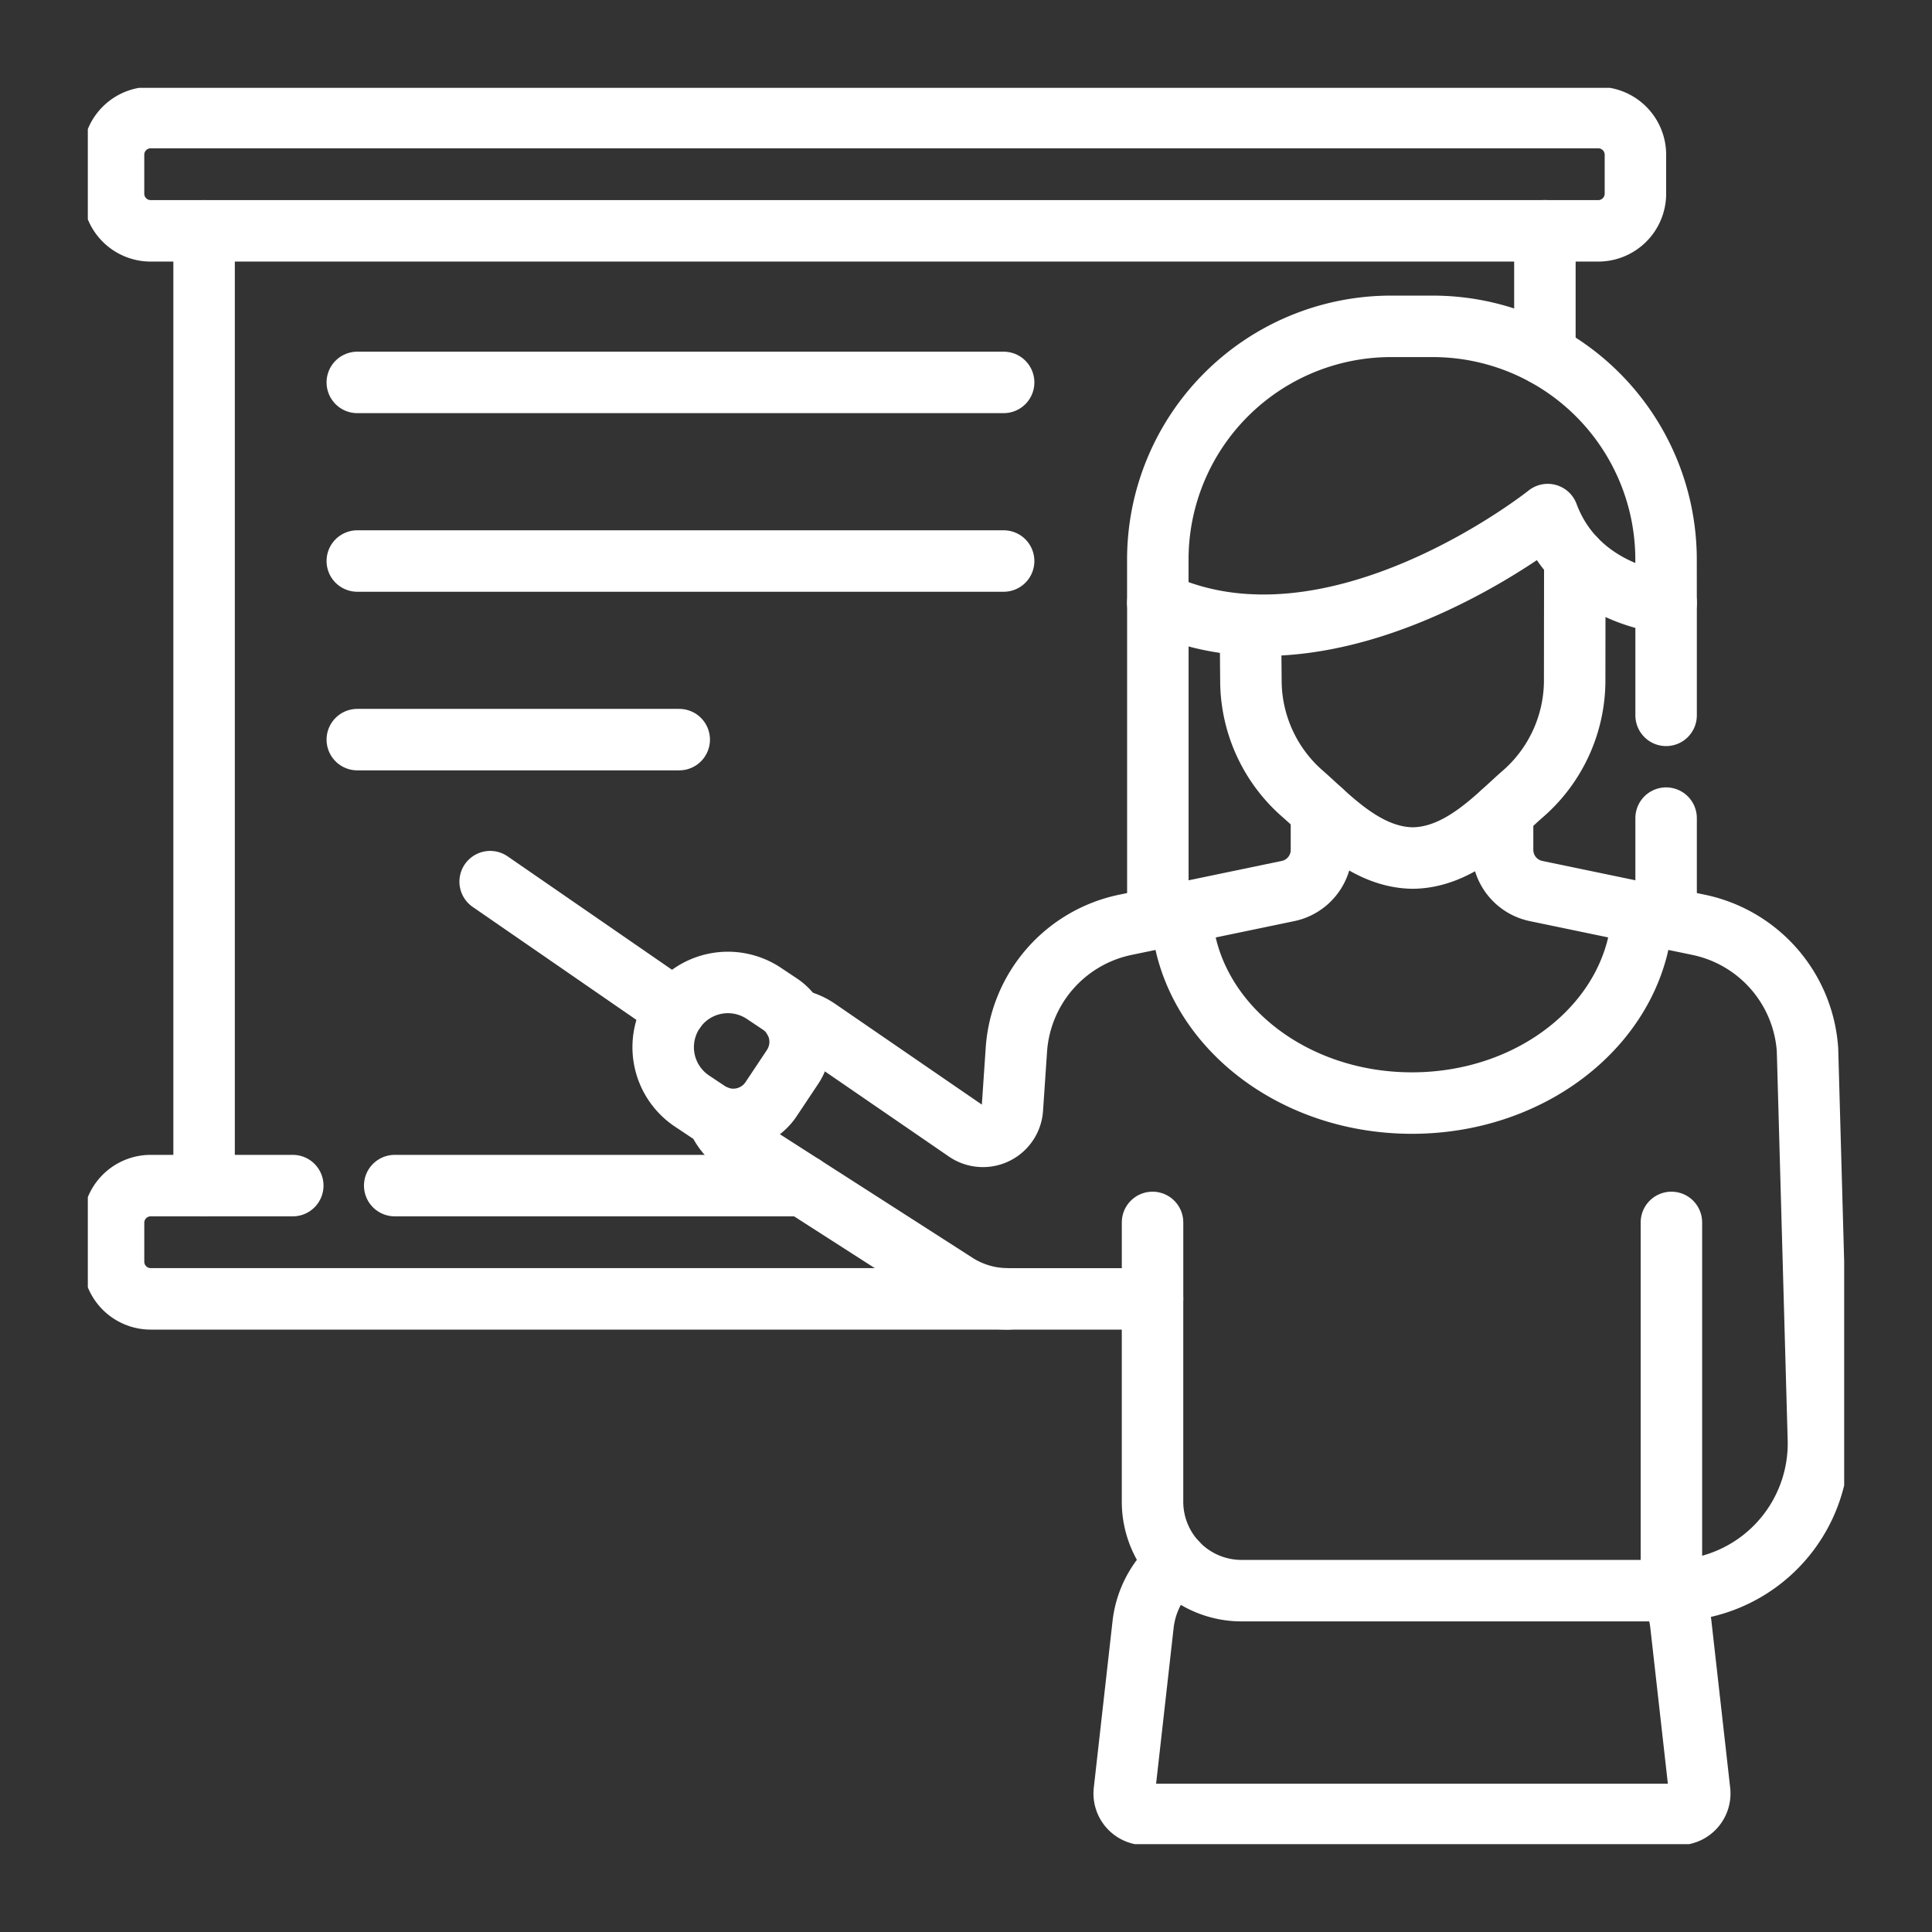
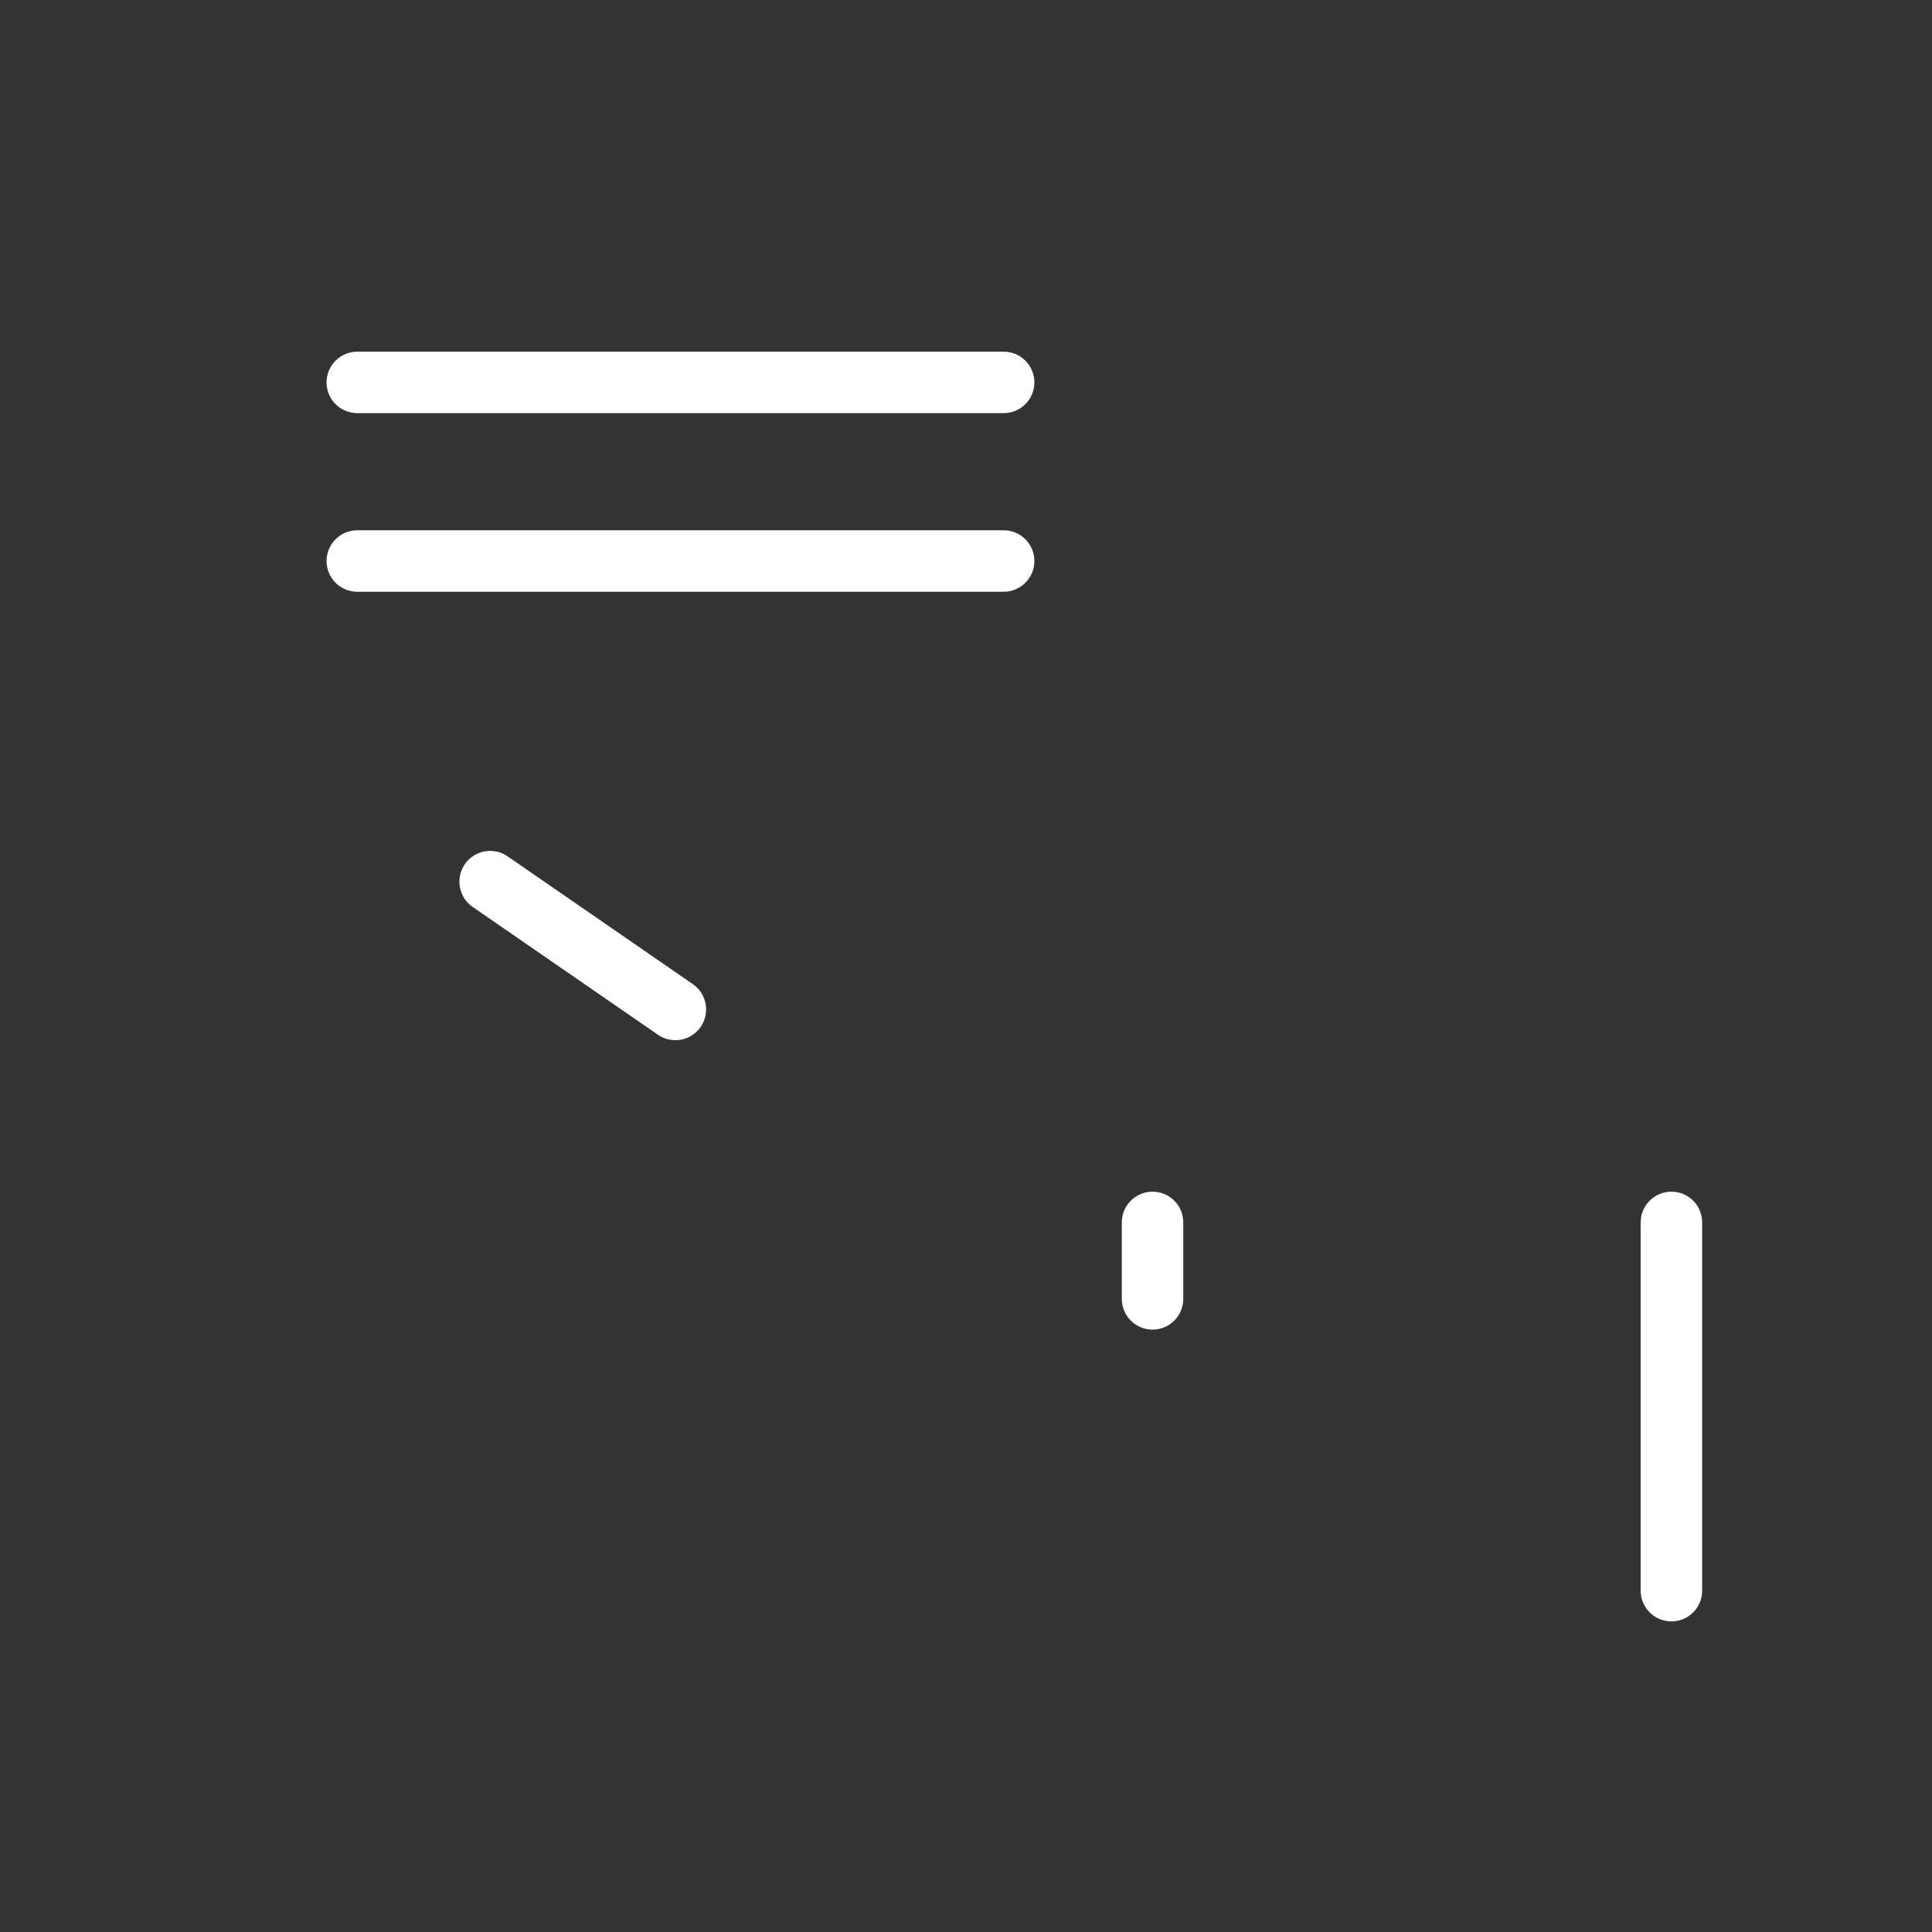
<svg xmlns="http://www.w3.org/2000/svg" width="110" height="110" viewBox="0 0 110 110">
  <rect x="0" y="0" width="110" height="110" fill="#333333" stroke="none" />
  <defs>
    <clipPath id="clip-path">
      <rect id="Rectangle_47877" data-name="Rectangle 47877" width="110" height="110" transform="translate(11304 10059)" />
    </clipPath>
    <clipPath id="clip-path-2">
-       <path id="path4656" d="M0-682.665H100v100H0Z" transform="translate(0 682.665)" fill="none" stroke="#fff" stroke-width="3.5" />
-     </clipPath>
+       </clipPath>
  </defs>
  <g id="Exposition" transform="translate(-11304 -10059)" clip-path="url(#clip-path)">
    <g id="g4626" transform="translate(11309 10746.665)">
      <g id="g4628" transform="translate(22.907 -637.468)">
        <path id="path4630" d="M-61.446-42.393l-10.546-7.276" transform="translate(71.992 49.669)" fill="none" stroke="#fff" stroke-linecap="round" stroke-linejoin="round" stroke-miterlimit="10" stroke-width="3.5" />
      </g>
      <g id="g4632" transform="translate(60.621 -618.066)">
        <path id="path4634" d="M0,0V4.353" fill="none" stroke="#fff" stroke-linecap="round" stroke-linejoin="round" stroke-miterlimit="10" stroke-width="3.5" />
      </g>
      <g id="g4636" transform="translate(90.163 -618.066)">
        <path id="path4638" d="M0,0V20.966" fill="none" stroke="#fff" stroke-linecap="round" stroke-linejoin="round" stroke-miterlimit="10" stroke-width="3.5" />
      </g>
      <g id="g4640" transform="translate(15.343 -665.892)">
        <path id="path4642" d="M0,0H36.8" fill="none" stroke="#fff" stroke-linecap="round" stroke-linejoin="round" stroke-miterlimit="10" stroke-width="3.5" />
      </g>
      <g id="g4644" transform="translate(15.343 -655.723)">
        <path id="path4646" d="M0,0H36.8" fill="none" stroke="#fff" stroke-linecap="round" stroke-linejoin="round" stroke-miterlimit="10" stroke-width="3.5" />
      </g>
      <g id="g4648" transform="translate(15.343 -645.554)">
-         <path id="path4650" d="M0,0H18.329" fill="none" stroke="#fff" stroke-linecap="round" stroke-linejoin="round" stroke-miterlimit="10" stroke-width="3.5" />
-       </g>
+         </g>
      <g id="g4652" transform="translate(0 -682.665)">
        <g id="g4654" clip-path="url(#clip-path-2)">
          <g id="g4660" transform="translate(1.465 1.693)">
            <path id="path4662" d="M-492.548-37.577h-82.418a2.116,2.116,0,0,1-2.116-2.116v-2.217a2.116,2.116,0,0,1,2.116-2.116h82.418a2.116,2.116,0,0,1,2.116,2.116v2.217A2.116,2.116,0,0,1-492.548-37.577Z" transform="translate(577.081 44.027)" fill="none" stroke="#fff" stroke-linecap="round" stroke-linejoin="round" stroke-miterlimit="10" stroke-width="3.5" />
          </g>
          <g id="g4664" transform="translate(6.62 8.142)">
-             <path id="path4666" d="M0,0V54.361" fill="none" stroke="#fff" stroke-linecap="round" stroke-linejoin="round" stroke-miterlimit="10" stroke-width="3.5" />
-           </g>
+             </g>
          <g id="g4668" transform="translate(82.96 8.143)">
            <path id="path4670" d="M0-41.2v-7.07" transform="translate(0 48.265)" fill="none" stroke="#fff" stroke-linecap="round" stroke-linejoin="round" stroke-miterlimit="10" stroke-width="3.5" />
          </g>
          <g id="g4672" transform="translate(1.465 62.503)">
            <path id="path4674" d="M-59.456,0h-8.088A2.116,2.116,0,0,0-69.66,2.116V4.333a2.116,2.116,0,0,0,2.116,2.116h48.807" transform="translate(69.66)" fill="none" stroke="#fff" stroke-linecap="round" stroke-linejoin="round" stroke-miterlimit="10" stroke-width="3.5" />
          </g>
          <g id="g4676" transform="translate(17.472 62.503)">
            <path id="path4678" d="M-135.483,0h-23.252" transform="translate(158.736)" fill="none" stroke="#fff" stroke-linecap="round" stroke-linejoin="round" stroke-miterlimit="10" stroke-width="3.5" />
          </g>
          <g id="g4680" transform="translate(59.007 83.958)">
            <path id="path4682" d="M-17.374,0a5.386,5.386,0,0,0-1.907,3.541l-1.067,9.482a1.193,1.193,0,0,0,1.185,1.326H11.222a1.193,1.193,0,0,0,1.185-1.326L11.34,3.541a5.382,5.382,0,0,0-.6-1.934" transform="translate(20.356)" fill="none" stroke="#fff" stroke-linecap="round" stroke-linejoin="round" stroke-miterlimit="10" stroke-width="3.5" />
          </g>
          <g id="g4684" transform="translate(80.546 41.254)">
            <path id="path4686" d="M-46.425-33.425l-6.063-1.26a2.391,2.391,0,0,1-1.9-2.341v-2.136" transform="translate(54.393 39.161)" fill="none" stroke="#fff" stroke-linecap="round" stroke-linejoin="round" stroke-miterlimit="10" stroke-width="3.5" />
          </g>
          <g id="g4688" transform="translate(62.27 41.17)">
            <path id="path4690" d="M-46.425,0V2.22a2.391,2.391,0,0,1-1.9,2.341l-6.063,1.26" transform="translate(54.393)" fill="none" stroke="#fff" stroke-linecap="round" stroke-linejoin="round" stroke-miterlimit="10" stroke-width="3.5" />
          </g>
          <g id="g4692" transform="translate(35.8 46.99)">
-             <path id="path4694" d="M0-67.373a3.422,3.422,0,0,0,1.35,1.658l12.368,7.933a5.5,5.5,0,0,0,2.87.809h8.232v11.544a5.068,5.068,0,0,0,5.068,5.068H54.352a8.383,8.383,0,0,0,8.38-8.618l-.62-22.176a7.807,7.807,0,0,0-6.2-7.116l-3.2-.664c-.268,6.01-6.039,10.813-13.122,10.813s-12.854-4.8-13.122-10.812l-3.2.664a7.807,7.807,0,0,0-6.2,7.116l-.228,3.361a1.679,1.679,0,0,1-2.628,1.27L5.758-72.329a3.433,3.433,0,0,0-1.336-.547" transform="translate(0 78.936)" fill="none" stroke="#fff" stroke-linecap="round" stroke-linejoin="round" stroke-miterlimit="10" stroke-width="3.5" />
-           </g>
+             </g>
          <g id="g4696" transform="translate(32.759 50.938)">
            <path id="path4698" d="M-42.906-28.051l-1.219,1.83a2.587,2.587,0,0,1-3.586.719l-.915-.61a3.686,3.686,0,0,1-1.025-5.111,3.686,3.686,0,0,1,5.111-1.025l.915.61A2.586,2.586,0,0,1-42.906-28.051Z" transform="translate(50.269 32.865)" fill="none" stroke="#fff" stroke-linecap="round" stroke-linejoin="round" stroke-miterlimit="10" stroke-width="3.5" />
          </g>
          <g id="g4700" transform="translate(60.923 29.316)">
            <path id="path4702" d="M0,0V17.955" fill="none" stroke="#fff" stroke-linecap="round" stroke-linejoin="round" stroke-miterlimit="10" stroke-width="3.5" />
          </g>
          <g id="g4704" transform="translate(89.861 29.316)">
-             <path id="path4706" d="M0-37.366v-6.413" transform="translate(0 43.779)" fill="none" stroke="#fff" stroke-linecap="round" stroke-linejoin="round" stroke-miterlimit="10" stroke-width="3.5" />
-           </g>
+             </g>
          <g id="g4708" transform="translate(89.861 41.581)">
            <path id="path4710" d="M0-33.152v-5.69" transform="translate(0 38.841)" fill="none" stroke="#fff" stroke-linecap="round" stroke-linejoin="round" stroke-miterlimit="10" stroke-width="3.5" />
          </g>
          <g id="g4712" transform="translate(66.194 26.791)">
            <path id="path4714" d="M0-22.092l.028,3.247A8.578,8.578,0,0,0,2.936-12.51C4.415-11.235,6.5-8.853,9.244-8.822c2.748-.031,4.829-2.413,6.309-3.687a8.578,8.578,0,0,0,2.908-6.336l.008-7.038" transform="translate(0 25.884)" fill="none" stroke="#fff" stroke-linecap="round" stroke-linejoin="round" stroke-miterlimit="10" stroke-width="3.5" />
          </g>
          <g id="g4716" transform="translate(60.923 13.581)">
            <path id="path4718" d="M-168.608-91.679s-5.021-.4-6.739-5.017c0,0-12.137,9.717-22.2,5.017v-2.453a13.281,13.281,0,0,1,13.281-13.281h2.375a13.281,13.281,0,0,1,13.281,13.281Z" transform="translate(197.545 107.413)" fill="none" stroke="#fff" stroke-linecap="round" stroke-linejoin="round" stroke-miterlimit="10" stroke-width="3.5" />
          </g>
        </g>
      </g>
    </g>
  </g>
</svg>